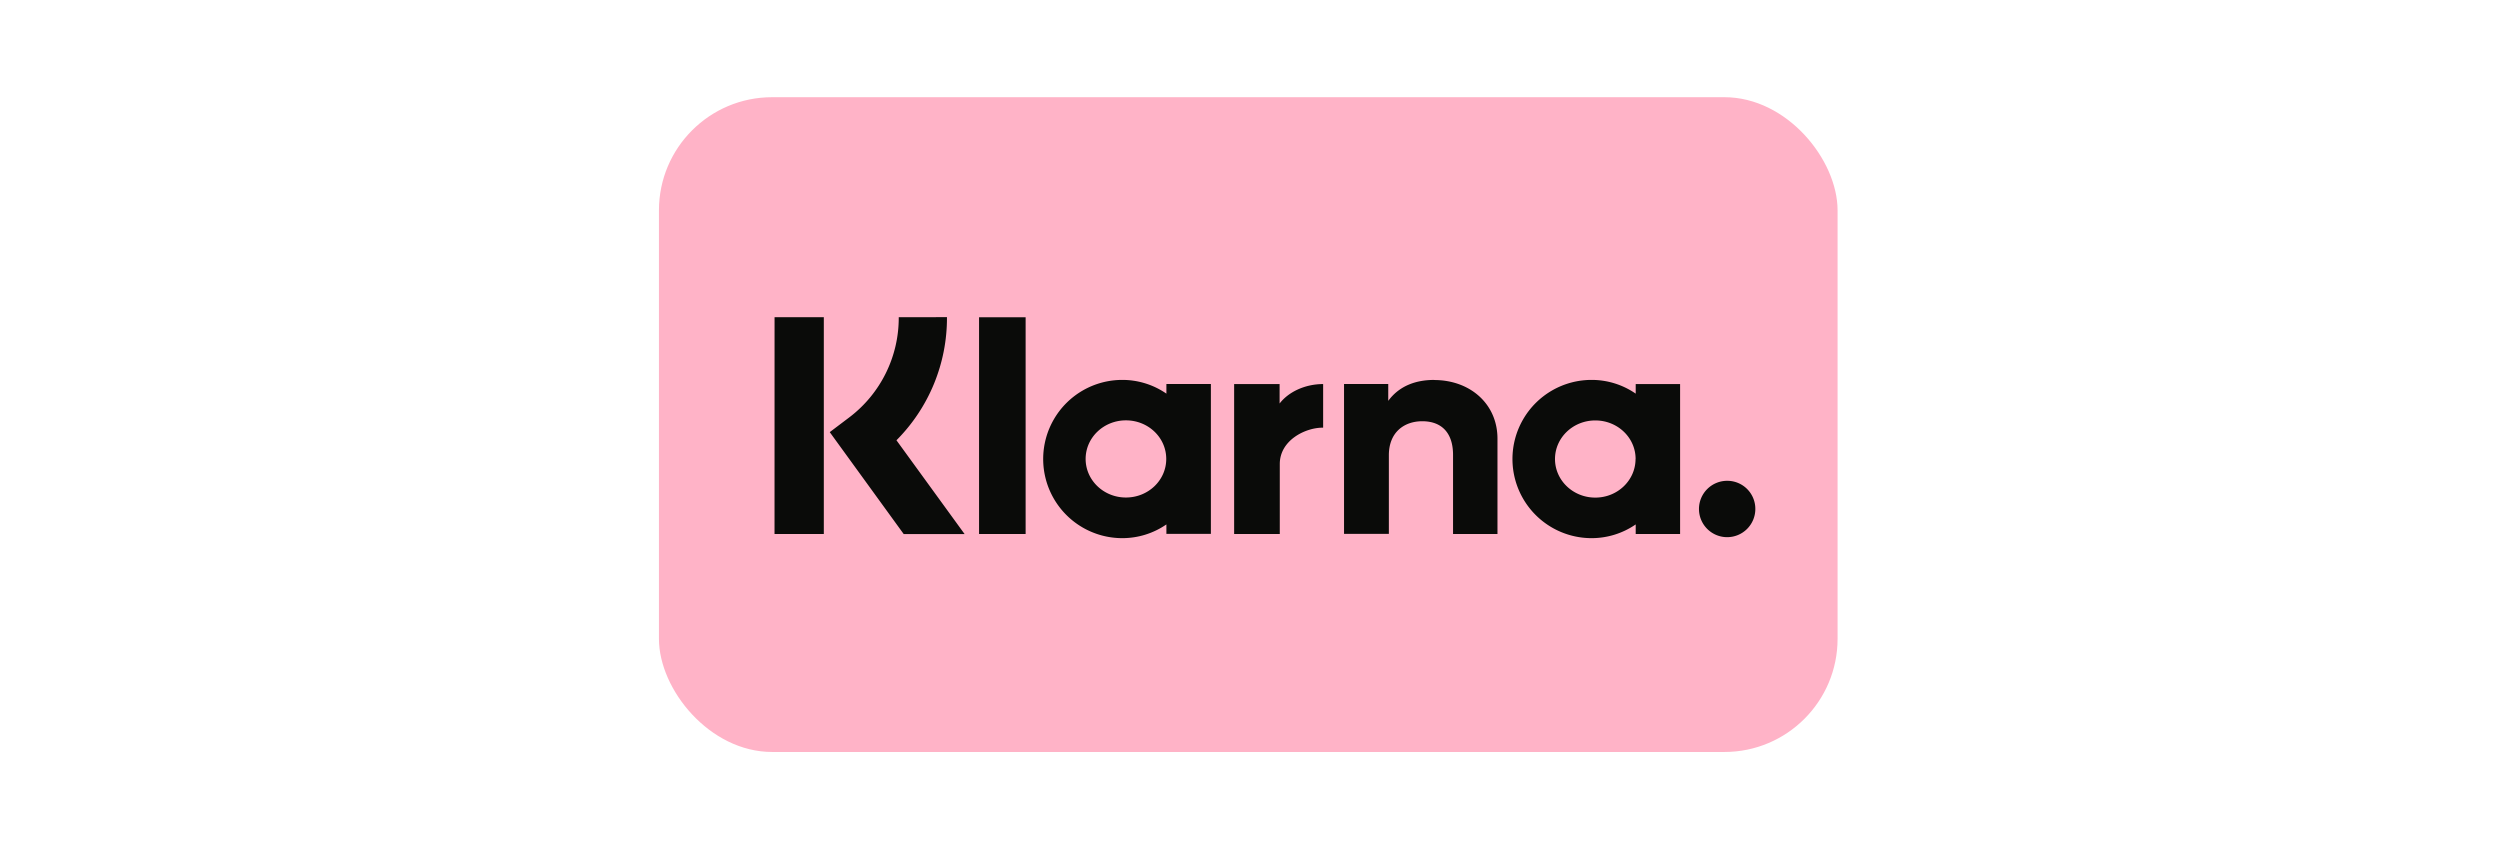
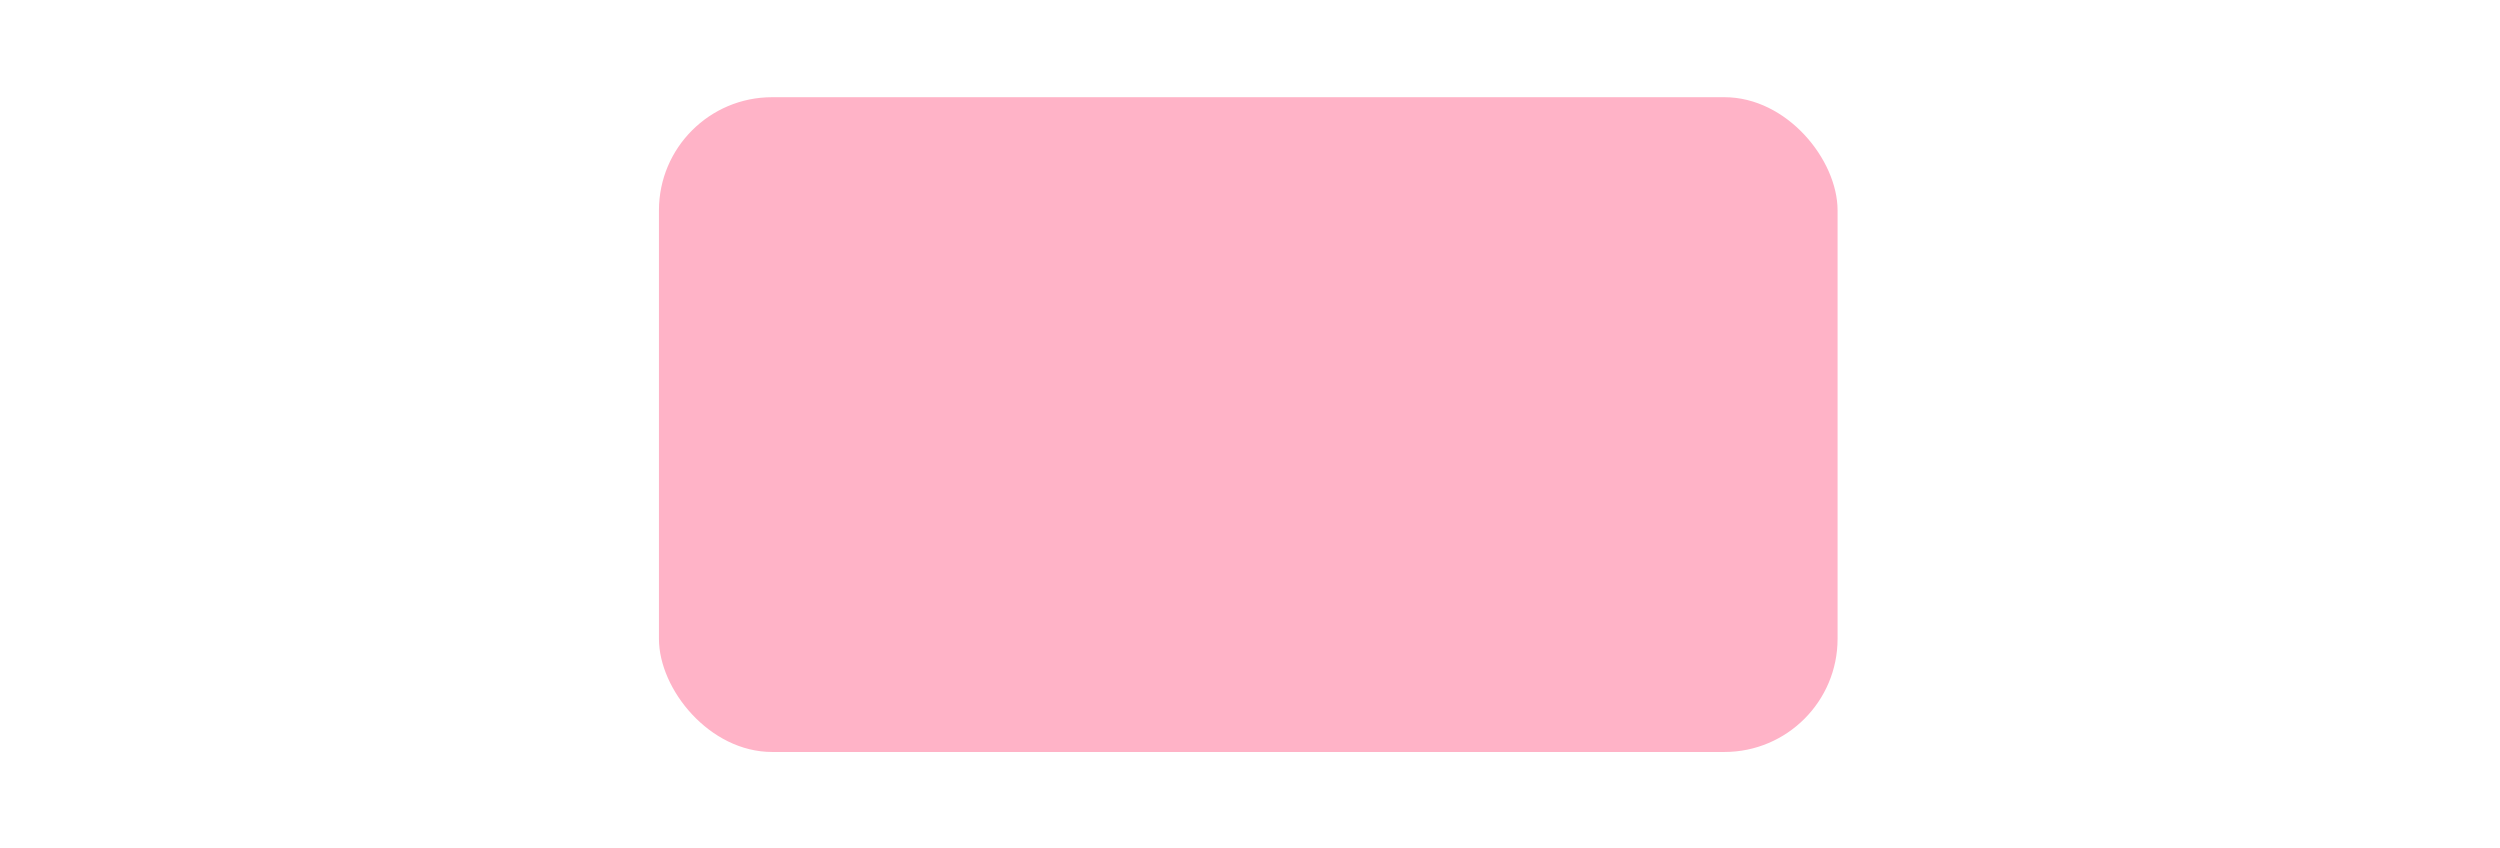
<svg xmlns="http://www.w3.org/2000/svg" id="Layer_1" data-name="Layer 1" viewBox="0 0 817.11 277.15">
  <defs>
    <style>.cls-1{fill:#ffb3c7;}.cls-2{fill:#0a0b09;}</style>
  </defs>
  <rect class="cls-1" x="215.37" y="31.77" width="385.23" height="214.01" rx="36.99" />
-   <path class="cls-2" d="M564.59,157.15a9.21,9.21,0,1,0,9.13,9.21A9.16,9.16,0,0,0,564.59,157.15Zm-30-7.12c0-7-5.9-12.61-13.18-12.61s-13.17,5.65-13.17,12.61,5.9,12.61,13.17,12.61S534.57,157,534.57,150Zm0-24.5h14.54v49H534.62V171.4a25.4,25.4,0,0,1-14.42,4.49,25.86,25.86,0,0,1,0-51.72,25.33,25.33,0,0,1,14.42,4.49v-3.13Zm-116.36,6.38v-6.38H403.37v49h14.92V151.65c0-7.72,8.29-11.87,14-11.87h.17V125.53c-5.9,0-11.33,2.55-14.25,6.38ZM381.18,150c0-7-5.9-12.61-13.18-12.61s-13.17,5.65-13.17,12.61,5.9,12.61,13.17,12.61S381.18,157,381.18,150Zm.05-24.5h14.54v49H381.23V171.4a25.32,25.32,0,0,1-14.41,4.49,25.86,25.86,0,0,1,0-51.72,25.32,25.32,0,0,1,14.41,4.49v-3.13Zm87.51-1.32c-5.81,0-11.3,1.82-15,6.84v-5.52H439.29v49h14.65V148.78c0-7.45,4.95-11.1,10.92-11.1,6.39,0,10.06,3.85,10.06,11v25.85h14.52V143.37c0-11.4-9-19.16-20.7-19.16ZM320,174.53h15.22V103.69H320Zm-66.85,0h16.11V103.68H253.16Zm56.36-70.87A56.62,56.62,0,0,1,293,143.9l22.27,30.65h-19.9L271.2,141.24l6.25-4.72a40.81,40.81,0,0,0,16.3-32.84Z" />
</svg>